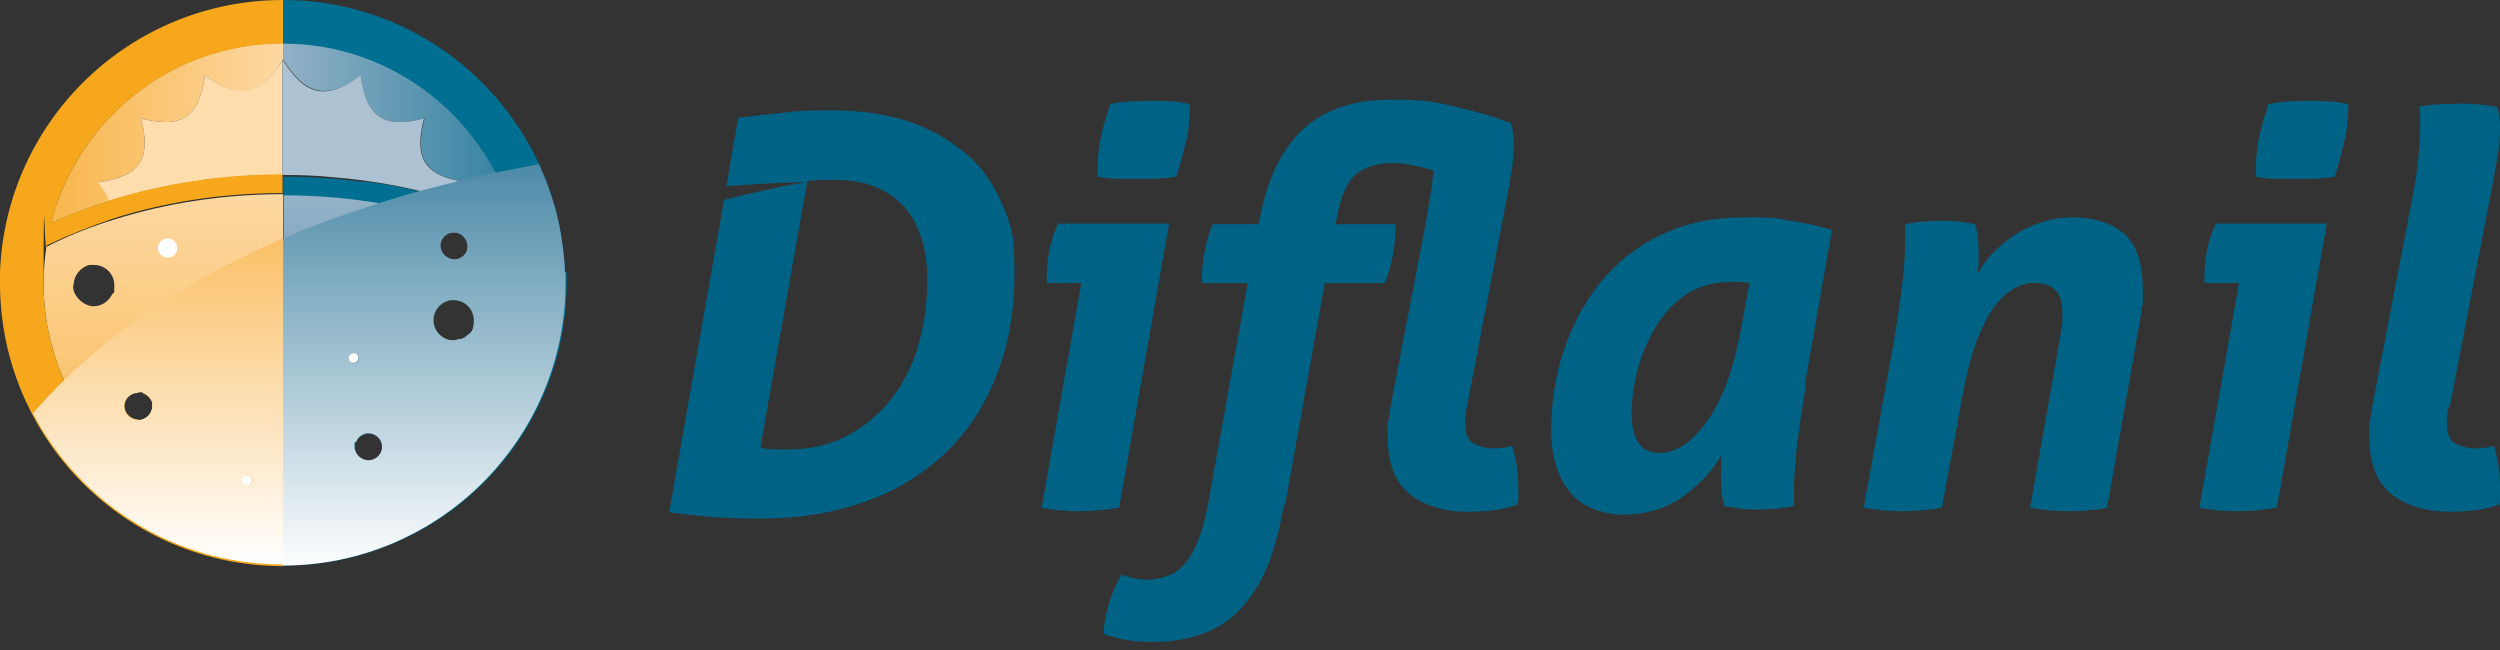
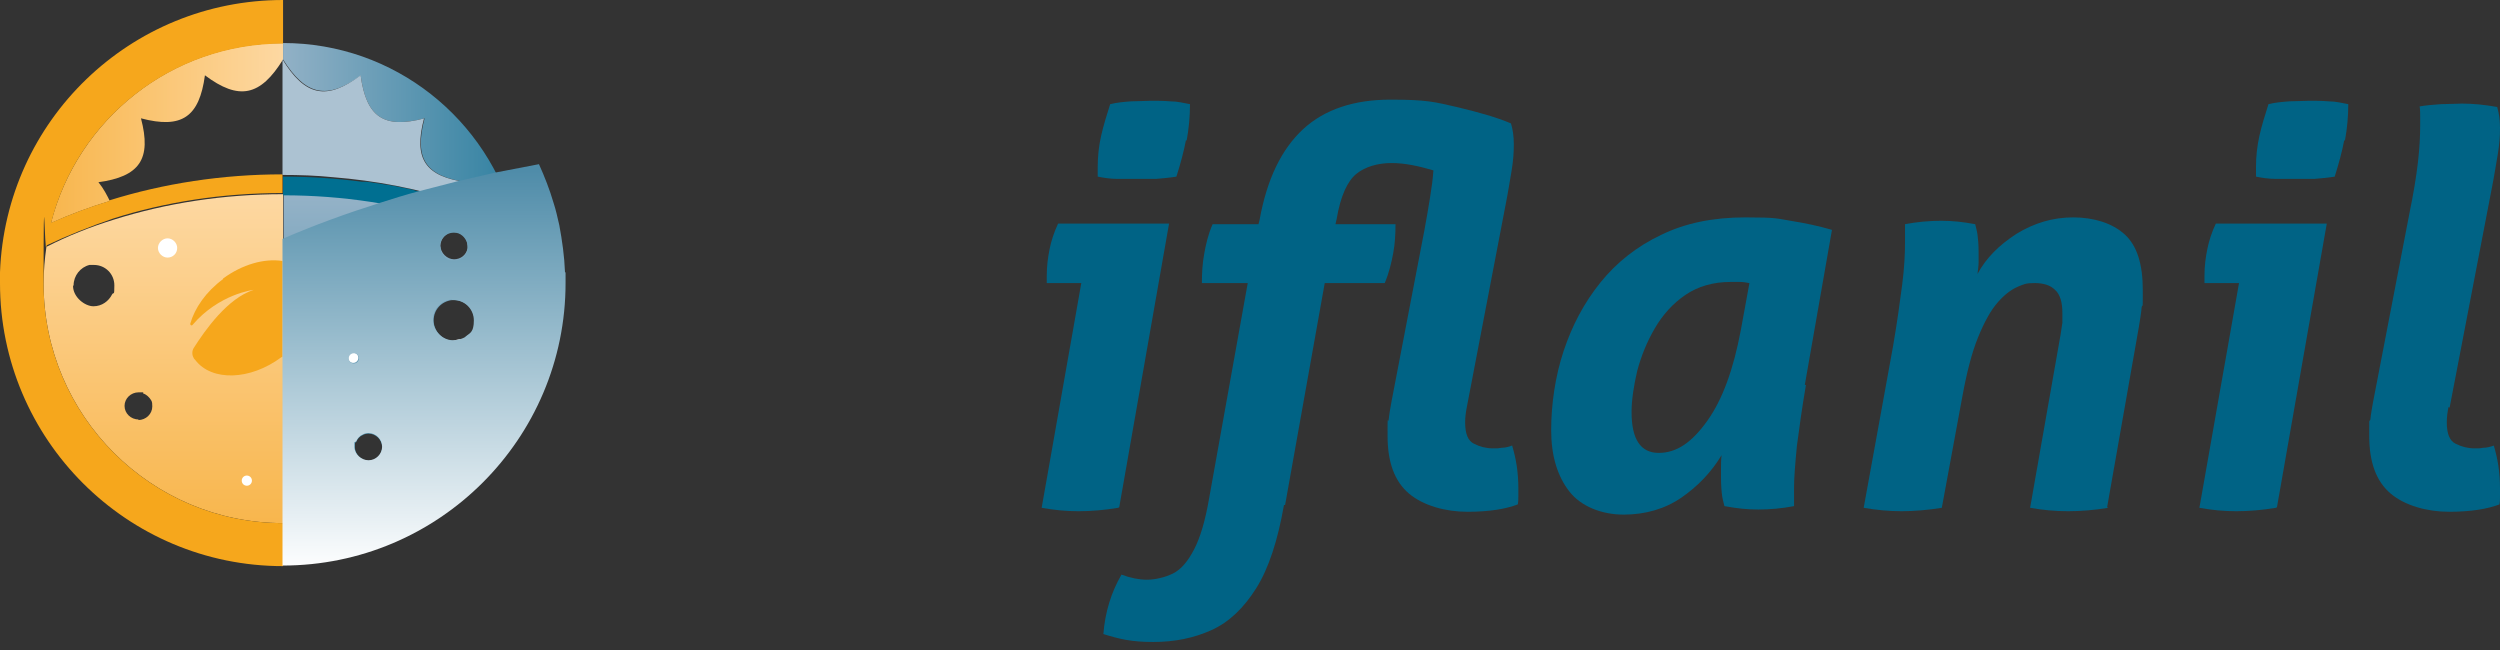
<svg xmlns="http://www.w3.org/2000/svg" id="Laag_1" width="441.6" height="114.9" version="1.1" viewBox="0 0 441.6 114.9">
  <rect x="0" y="0" width="441.6" height="114.9" fill="#333333" stroke="none" />
  <defs>
    <style>
      .st0 {
        fill: #006385;
      }

      .st1, .st2, .st3, .st4 {
        isolation: isolate;
      }

      .st5 {
        fill: url(#Naamloos_verloop);
      }

      .st6 {
        fill: #f6a71c;
      }

      .st7 {
        fill: #006f91;
      }

      .st8 {
        fill: #fff;
      }

      .st2 {
        fill: url(#Naamloos_verloop_5);
      }

      .st2, .st3, .st4 {
        mix-blend-mode: multiply;
      }

      .st3 {
        fill: url(#Naamloos_verloop_7);
      }

      .st4 {
        fill: url(#Naamloos_verloop_8);
      }

      .st9 {
        fill: #ffddac;
      }

      .st10 {
        fill: url(#Naamloos_verloop_2);
      }

      .st11 {
        fill: url(#Naamloos_verloop_6);
      }

      .st12 {
        fill: url(#Naamloos_verloop_4);
      }

      .st13 {
        fill: url(#Naamloos_verloop_3);
      }

      .st14 {
        fill: #acc2d2;
      }
    </style>
    <linearGradient id="Naamloos_verloop" data-name="Naamloos verloop" x1="71.1" y1="26.3" x2="71.1" y2="-30.3" gradientTransform="translate(0 61) scale(1 -1)" gradientUnits="userSpaceOnUse">
      <stop offset="0" stop-color="#94b2c7" />
      <stop offset="1" stop-color="#3181a1" />
    </linearGradient>
    <linearGradient id="Naamloos_verloop_2" data-name="Naamloos verloop 2" x1="9" y1="37.5" x2="49.9" y2="37.5" gradientTransform="translate(0 61) scale(1 -1)" gradientUnits="userSpaceOnUse">
      <stop offset="0" stop-color="#f8b64d" />
      <stop offset="1" stop-color="#fdd8a2" />
    </linearGradient>
    <linearGradient id="Naamloos_verloop_3" data-name="Naamloos verloop 3" x1="28.8" y1="26.6" x2="28.8" y2="-31.4" gradientTransform="translate(0 61) scale(1 -1)" gradientUnits="userSpaceOnUse">
      <stop offset="0" stop-color="#fdd8a2" />
      <stop offset="1" stop-color="#f8b64d" />
    </linearGradient>
    <linearGradient id="Naamloos_verloop_4" data-name="Naamloos verloop 4" x1="49.9" y1="37.5" x2="90.9" y2="37.5" gradientTransform="translate(0 61) scale(1 -1)" gradientUnits="userSpaceOnUse">
      <stop offset="0" stop-color="#92b1c6" />
      <stop offset="1" stop-color="#3181a1" />
    </linearGradient>
    <linearGradient id="Naamloos_verloop_5" data-name="Naamloos verloop 5" x1="74.9" y1="-40" x2="74.9" y2="30.8" gradientTransform="translate(0 61) scale(1 -1)" gradientUnits="userSpaceOnUse">
      <stop offset="0" stop-color="#fff" />
      <stop offset="1" stop-color="#4f8ca9" />
    </linearGradient>
    <linearGradient id="Naamloos_verloop_6" data-name="Naamloos verloop 6" x1="49.9" y1="6.4" x2="50" y2="6.4" gradientTransform="translate(0 61) scale(1 -1)" gradientUnits="userSpaceOnUse">
      <stop offset="0" stop-color="#fff" />
      <stop offset="1" stop-color="#fabf64" />
    </linearGradient>
    <linearGradient id="Naamloos_verloop_7" data-name="Naamloos verloop 7" x1="49.9" y1="6.4" x2="50" y2="6.4" gradientTransform="translate(0 61) scale(1 -1)" gradientUnits="userSpaceOnUse">
      <stop offset="0" stop-color="#fff" />
      <stop offset="1" stop-color="#fabf64" />
    </linearGradient>
    <linearGradient id="Naamloos_verloop_8" data-name="Naamloos verloop 8" x1="27.8" y1="-38.6" x2="27.8" y2="19.7" gradientTransform="translate(0 61) scale(1 -1)" gradientUnits="userSpaceOnUse">
      <stop offset="0" stop-color="#fff" />
      <stop offset="1" stop-color="#fabf64" />
    </linearGradient>
  </defs>
  <g class="st1">
    <g id="a">
      <g id="b">
        <g>
          <path class="st5" d="M91.8,43.5c-3.8-1.8-7.8-3.4-11.9-4.8-9.1-2.9-19.2-4.5-29.8-4.5v58c23.3,0,42.3-19,42.3-42.3s-.2-4.4-.5-6.5h0ZM65.2,81.4c-1.3,0-2.5-1.1-2.5-2.4s0-.6.2-.9c.2-.5.6-1,1.1-1.2.3-.2.7-.3,1.1-.3,1.3,0,2.4,1.1,2.4,2.4s-1.1,2.4-2.4,2.4h0ZM80.1,41c0,0,.1,0,.2,0,1.3,0,2.3,1.1,2.3,2.4s0,.3,0,.4c-.2,1.2-1.2,2-2.4,2s-2.4-1.1-2.4-2.4,1.1-2.4,2.4-2.5ZM82.4,59.5c-.2.2-.4.3-.7.4-.5.2-1,.3-1.5.3s0,0-.1,0c-1.9,0-3.5-1.7-3.5-3.6s1.4-3.4,3.3-3.6c.1,0,.2,0,.3,0,2,0,3.6,1.6,3.6,3.6s-.6,2.2-1.4,2.8h0Z" />
          <path class="st8" d="M80.1,60.2c.6,0,1.1-.1,1.5-.3-.6,0-1.2.2-1.7.3,0,0,0,0,.1,0h0Z" />
          <path class="st10" d="M17.3,32.2c7.4-1,9.5-4.1,7.6-11.3,7.2,1.9,10.3-.2,11.3-7.6,6,4.5,9.8,3.7,13.8-2.8v-2.9c-19.7,0-36.3,13.5-41,31.8,3.3-1.5,6.8-2.8,10.4-3.9-.5-1-1.1-2.2-2-3.3h0Z" />
-           <path class="st9" d="M50,10.5c-4,6.4-7.8,7.2-13.8,2.8-1,7.4-4.1,9.5-11.3,7.6,1.9,7.2-.2,10.3-7.6,11.3.9,1.2,1.6,2.3,2,3.3,9.6-3,20-4.6,30.6-4.6V10.5h0Z" />
          <path class="st13" d="M50,46.2v-11.9c-10.6,0-20.7,1.6-29.9,4.5-4.2,1.3-8.2,2.9-11.9,4.8-.3,2.1-.5,4.3-.5,6.5,0,23.3,19,42.3,42.3,42.3v-29.2c0,0,0-9.3,0-16.9h0ZM13,50.4c0-1.7,1.2-3.2,2.8-3.6.3,0,.5,0,.8,0,2,0,3.6,1.6,3.6,3.6s-.1,1.1-.4,1.6c-.6,1.2-1.8,2.1-3.3,2.1s-3.6-1.6-3.6-3.6ZM24.5,74.1c-1.4,0-2.5-1.1-2.5-2.4s1.1-2.4,2.5-2.4.6,0,.8.2c.6.2,1.1.7,1.4,1.2.2.3.2.7.2,1.1,0,1.3-1.1,2.4-2.5,2.4h0Z" />
          <path class="st6" d="M19.3,35.5c-3.6,1.1-7,2.4-10.4,3.9-.3,1.3-.6,2.7-.8,4,3.8-1.8,7.8-3.4,11.9-4.8,9.1-2.9,19.2-4.5,29.9-4.5v-3.3c-10.6,0-21,1.6-30.6,4.6h0Z" />
          <path class="st6" d="M9,39.5C13.6,21.2,30.2,7.7,50,7.7V0C23,0,1,21.3,0,48.1c0,.6,0,1.3,0,1.9,0,27.6,22.4,50,50,50v-7.6c-23.3,0-42.3-19-42.3-42.3s.2-4.4.5-6.5c.2-1.4.5-2.7.8-4h0Z" />
          <path class="st7" d="M90.9,39.5c-3.3-1.5-6.8-2.8-10.4-3.9-1.1-.3-2.1-.6-3.2-.9-.3,0-.7-.2-1.1-.3-.8-.2-1.5-.4-2.2-.6-.4,0-.8-.2-1.2-.3-1-.2-1.9-.4-2.9-.6-.6-.1-1.2-.2-1.8-.3-.4,0-.9-.2-1.3-.2-.7-.1-1.4-.2-2.1-.3-.3,0-.5,0-.8,0-4.6-.6-9.2-.9-13.9-.9v3.3c10.6,0,20.7,1.6,29.9,4.5,4.2,1.3,8.2,2.9,11.9,4.8-.2-1.4-.5-2.7-.8-4h0Z" />
          <path class="st12" d="M63.7,13.3c1,7.4,4.1,9.5,11.3,7.6-1.9,7.2.2,10.3,7.6,11.3-.9,1.2-1.6,2.3-2,3.3,3.6,1.1,7,2.4,10.4,3.9-4.7-18.3-21.3-31.8-41-31.8v2.9c4,6.4,7.8,7.2,13.8,2.8h0Z" />
          <path class="st14" d="M75,20.9c-7.2,1.9-10.3-.2-11.3-7.6-6,4.5-9.8,3.7-13.8-2.8v20.4c3,0,6,.1,8.9.4,7.5.6,14.8,2,21.7,4.2.5-1,1.1-2.2,2-3.3-7.4-1-9.5-4.1-7.6-11.3h0Z" />
-           <path class="st7" d="M99.8,48.1c-.1-2.8-.5-5.6-1-8.3C94.1,17.1,74,0,50,0v7.7c19.7,0,36.3,13.6,41,31.8,0,.2.1.5.2.8.2,1.1.5,2.1.7,3.2.3,2.1.5,4.3.5,6.5,0,23.3-19,42.3-42.3,42.3v7.6c27.6,0,50-22.4,50-49.9s0-1.3,0-1.9h0Z" />
          <path class="st8" d="M31.3,43.8c0,1-.8,1.7-1.7,1.7s-1.7-.8-1.7-1.7.8-1.7,1.7-1.7,1.7.8,1.7,1.7Z" />
          <path class="st8" d="M44.5,84.9c0,.5-.4.9-.9.9s-.9-.4-.9-.9.4-.9.9-.9.9.4.9.9Z" />
          <path class="st8" d="M63.3,63.2c0,.5-.4.9-.9.9s-.9-.4-.9-.9.4-.9.9-.9.9.4.9.9Z" />
-           <path class="st7" d="M55.5,50.5c.8-1.5,2.1-3.1,4.2-3.8,4.4-1.4,2.2,5.4,6.3,7.5,4.2,2,8.9-1.5,8.9-3,0-1.5-2.2.8-6.3.3-4.2-.5-.7-5.7-4.2-10.7-2.8-4-10.6,2.7-13.6,5.6-.3,0-.6-.1-.9-.2v16.9c4.7-3.6,6.9-8.8,5.6-12.6h0Z" />
          <path class="st6" d="M39.4,49.3c-3,2.2-5,5.1-5.8,7.9,0,.2.2.4.4.2,4.7-5.5,10.8-6.2,10.8-6.2-4.6,1.5-8.5,7-10.6,10.3-.3.5-.3,1.2,0,1.7,0,.1.2.3.3.4,2.9,3.8,9.7,3.6,15.2-.5,0,0,.1,0,.2-.1v-16.9c-3.2-.5-7.1.6-10.5,3.1h0Z" />
        </g>
        <path class="st2" d="M99.8,48.1c-.1-2.8-.5-5.6-1-8.3-.3-1.3-.6-2.7-1-3.9-.7-2.4-1.6-4.7-2.6-6.9-2.6.5-5.2,1-7.8,1.5-2.2.5-4.3,1-6.5,1.5-2.4.6-4.7,1.2-7,1.8h0c-2.3.6-4.5,1.3-6.7,2-6,1.9-11.8,4-17.3,6.4v57.7c27.6,0,50-22.4,50-49.9s0-1.3,0-1.9h0ZM62.5,62.4c.5,0,.9.4.9.9s-.4.9-.9.9-.9-.4-.9-.9.4-.9.9-.9ZM62.9,78c.2-.5.6-1,1.1-1.2.3-.2.7-.3,1.1-.3,1.3,0,2.4,1.1,2.4,2.4s-1.1,2.4-2.4,2.4-2.5-1.1-2.5-2.4,0-.6.2-.9h0ZM77.7,43.5c0-1.3,1.1-2.4,2.4-2.4s.1,0,.2,0c1,0,1.9.8,2.2,1.8,0,.2.1.4.1.7s0,.3,0,.4c-.2,1.2-1.2,2-2.4,2s-1.4-.3-1.8-.8c-.4-.4-.6-1-.6-1.6h0ZM79.8,53c.1,0,.2,0,.3,0,2,0,3.6,1.6,3.6,3.6s-.6,2.2-1.4,2.8c-.2.2-.4.3-.7.4-.5.2-1,.3-1.5.3s0,0-.1,0c-1.9,0-3.5-1.7-3.5-3.6s1.4-3.4,3.3-3.6h0Z" />
        <path class="st11" d="M50,63v-16.9c0,7.6,0,16.9,0,16.9Z" />
        <path class="st3" d="M50,63v-16.9c0,7.6,0,16.9,0,16.9Z" />
-         <path class="st4" d="M50,42.1c-15,6.5-28.1,14.8-38.6,25-2,1.9-3.8,3.9-5.6,5.9,5.6,10.7,15.1,19.2,26.5,23.5,5.5,2.1,11.5,3.2,17.7,3.2v-36.9c0,0,0-9.3,0-16.9v-4h0ZM24.5,69.2c.3,0,.6,0,.8.2.6.2,1.1.7,1.4,1.2.2.3.2.7.2,1.1,0,1.3-1.1,2.5-2.5,2.5s-2.5-1.1-2.5-2.4,1.1-2.4,2.5-2.4h0ZM42.8,84.9c0-.5.4-.9.9-.9s.9.4.9.9-.4.9-.9.9-.9-.4-.9-.9Z" />
      </g>
      <g id="j">
-         <path class="st0" d="M170.4,27c-2.8-2.4-6.2-4.3-10.1-5.6-4-1.3-8.5-1.9-13.4-1.9s-5.9.1-8.6.4c-2.7.3-5.4.6-7.9.9l-2.1,12.1c4.7-.4,9.5-.6,14.3-.8-5,.9-9.9,2-14.7,3.2l-9.7,55.2c2.5.3,5,.6,7.4.8,2.4.2,5.4.3,9.1.3,6.5,0,12.4-1,17.9-2.9,5.5-1.9,10.2-4.8,14.1-8.4s7-8.2,9.2-13.7c2.2-5.4,3.3-11.6,3.3-18.6s-.7-8.4-2.2-12c-1.5-3.5-3.6-6.5-6.4-8.9h0ZM162.1,61.5c-1.2,3.7-2.9,6.9-5.1,9.5-2.2,2.6-4.8,4.7-7.8,6.2s-6.4,2.2-10,2.2-3.7-.1-4.9-.3l8.3-47.1c.9-.1,1.7-.2,2.4-.2.7,0,1.8,0,3.1,0,2.2,0,4.3.4,6.2,1.1s3.6,1.8,5,3.2c1.4,1.4,2.5,3.2,3.3,5.5s1.2,4.8,1.2,7.8c0,4.5-.6,8.5-1.8,12.2h0Z" />
        <g class="st1">
          <g class="st1">
            <path class="st0" d="M197.5,89.7c-2.4.4-4.7.6-7,.6s-4.2-.2-6.5-.6l7-39.7h-6.1c0-.2,0-.4,0-.6,0-.2,0-.4,0-.7,0-1.7.2-3.2.5-4.7.3-1.5.8-3,1.5-4.5h19.6l-8.8,50.1ZM209.5,24.7c-.4,2.1-1,4.3-1.7,6.5-1.2.2-2.4.3-3.6.4-1.3,0-2.4,0-3.4,0s-2.1,0-3.4,0c-1.3,0-2.5-.2-3.5-.4,0-.3,0-.6,0-.9v-.8c0-1.9.2-3.7.6-5.5.4-1.8,1-3.7,1.6-5.6,1.2-.3,2.4-.4,3.7-.5,1.3,0,2.5-.1,3.5-.1s2.2,0,3.4.1c1.3,0,2.4.3,3.5.5,0,2.2-.2,4.3-.6,6.5Z" />
            <path class="st0" d="M226.8,89.2c-1.1,6.3-2.7,11.2-4.9,14.7-2.2,3.5-4.8,6-7.9,7.4s-6.5,2.1-10.3,2.1-5.9-.5-8.8-1.4c.3-3.9,1.4-7.4,3.2-10.5,1.6.6,3.1.9,4.5.9s3.2-.4,4.6-1.1c1.4-.7,2.6-2.1,3.7-4.2,1.1-2.1,2-5.1,2.7-9.2l6.8-37.9h-8.1c0-1.7.1-3.5.4-5.1.3-1.7.7-3.5,1.5-5.3h8.1l.2-.8c1.3-7.2,3.9-12.5,7.7-16,3.8-3.5,9-5.2,15.4-5.2s7.8.4,11.7,1.3c3.8.9,7,1.8,9.6,2.9.3,1,.5,2.2.5,3.7s-.1,2.9-.4,4.7c-.3,1.7-.6,3.7-1,5.7l-6.9,36c-.2,1-.3,1.9-.3,2.7,0,2,.5,3.3,1.6,3.8,1,.5,2.1.8,3.3.8s.7,0,1.5-.1c.7,0,1.4-.2,1.9-.4.3,1,.6,2.2.8,3.5.2,1.3.3,2.7.3,4s0,.9,0,1.4c0,.5,0,1-.1,1.5-2.1.8-5,1.3-8.9,1.3s-7.8-1.1-10.3-3.2c-2.6-2.2-3.8-5.6-3.8-10.2s0-1.9.2-2.9c.1-1,.3-2.1.5-3.2l5.8-30.2c.4-2.1.7-4,1-5.8.3-1.8.5-3.4.6-4.8-2.7-.8-5.1-1.3-7.4-1.3s-4.6.6-6.2,1.9c-1.6,1.3-2.8,3.9-3.5,8l-.2.9h10.6c0,1.8-.1,3.5-.4,5.1-.3,1.6-.7,3.4-1.5,5.3h-10.6l-7,39.2Z" />
            <path class="st0" d="M319,68c-.7,4.1-1.2,7.7-1.6,10.8-.3,3.1-.5,5.6-.5,7.3v1.7c0,.5,0,1.1,0,1.6-2.1.4-4.2.6-6.3.6s-3.8-.2-6-.6c-.1-.5-.3-1.1-.4-1.8-.1-.7-.2-1.8-.2-3.2s0-1.2,0-1.8c0-.6,0-1.4.1-2.2-1.8,3-4.2,5.5-7.1,7.5-2.9,2-6.4,3-10.2,3s-7.5-1.4-9.6-4.1c-2.1-2.7-3.2-6.3-3.2-10.8s.7-9.5,2.2-14c1.5-4.5,3.6-8.5,6.5-12.1,2.9-3.6,6.5-6.4,10.7-8.4,4.3-2.1,9.2-3.1,14.9-3.1s5.5.2,8,.6c2.5.4,4.9.9,7.3,1.6l-4.8,27.4ZM309,50c-.6-.1-1.1-.2-1.7-.2-.5,0-1.1,0-1.6,0-3.1,0-5.8.8-8,2.3-2.2,1.5-4,3.5-5.4,5.9-1.4,2.4-2.4,4.9-3.1,7.5-.6,2.6-1,5.1-1,7.3,0,4.8,1.6,7.2,4.8,7.2s5.9-1.9,8.6-5.7c2.7-3.8,4.6-9.1,5.9-16l1.5-8.2Z" />
            <path class="st0" d="M372.4,89.7c-2.4.4-4.8.6-7.1.6s-4.4-.2-6.7-.6l5.4-30.7c.1-.7.2-1.4.3-2,0-.6,0-1.2,0-1.7,0-1.9-.4-3.3-1.3-4.1-.8-.8-2-1.2-3.6-1.2s-1.9.2-3.1.7c-1.1.5-2.3,1.4-3.5,2.8-1.2,1.4-2.3,3.4-3.4,6.1-1.1,2.7-2,6.2-2.8,10.6l-3.6,19.5c-2.5.4-4.9.6-7.1.6s-4.4-.2-6.7-.6l5.2-28.6c.7-4.1,1.2-7.7,1.6-10.8.4-3.1.5-5.6.5-7.3v-1.8c0-.5,0-1,0-1.6,2.1-.4,4.3-.6,6.4-.6s3.8.2,6,.6c.1.5.3,1.1.4,1.8.1.7.2,1.8.2,3.2s0,1.2,0,1.7c0,.6-.1,1.3-.2,2.1,1.5-2.8,3.8-5.1,6.9-7.1,3.1-1.9,6.4-2.9,10-2.9s6.9,1,9.1,3c2.2,2,3.2,5.3,3.2,9.8s0,2-.2,3.1c-.1,1.1-.3,2.3-.5,3.5l-5.6,31.8Z" />
            <path class="st0" d="M402,89.7c-2.4.4-4.7.6-7,.6s-4.2-.2-6.5-.6l7-39.7h-6.1c0-.2,0-.4,0-.6,0-.2,0-.4,0-.7,0-1.7.2-3.2.5-4.7.3-1.5.8-3,1.5-4.5h19.6l-8.8,50.1ZM414.1,24.7c-.4,2.1-1,4.3-1.7,6.5-1.2.2-2.4.3-3.6.4-1.3,0-2.4,0-3.4,0s-2.1,0-3.4,0c-1.3,0-2.5-.2-3.5-.4,0-.3,0-.6,0-.9v-.8c0-1.9.2-3.7.6-5.5.4-1.8,1-3.7,1.6-5.6,1.2-.3,2.4-.4,3.7-.5,1.3,0,2.5-.1,3.5-.1s2.2,0,3.4.1c1.3,0,2.4.3,3.5.5,0,2.2-.2,4.3-.6,6.5Z" />
            <path class="st0" d="M432.5,71.9c-.2,1-.3,1.9-.3,2.7,0,2,.5,3.3,1.6,3.8,1,.5,2.1.8,3.3.8s.7,0,1.5-.1c.7,0,1.4-.2,1.9-.4.3,1,.6,2.2.8,3.5.2,1.3.3,2.7.3,4s0,.9,0,1.4c0,.5,0,1-.1,1.5-2.1.8-5,1.3-8.9,1.3s-7.8-1.1-10.3-3.2c-2.6-2.2-3.8-5.6-3.8-10.2s0-1.9.2-2.9c.1-1,.3-2.1.5-3.2l6.4-33.2c.7-3.4,1.2-6.4,1.5-9,.3-2.6.4-4.7.4-6.5s0-1.3,0-1.8c0-.5,0-1-.1-1.6,1.1-.2,2.4-.3,3.8-.4,1.4,0,2.7-.1,3.7-.1,1.9,0,4,.2,6.2.6.3,1,.5,2.2.5,3.7s-.1,2.9-.4,4.7c-.3,1.7-.6,3.7-1,5.7l-7.5,39Z" />
          </g>
        </g>
      </g>
    </g>
  </g>
</svg>